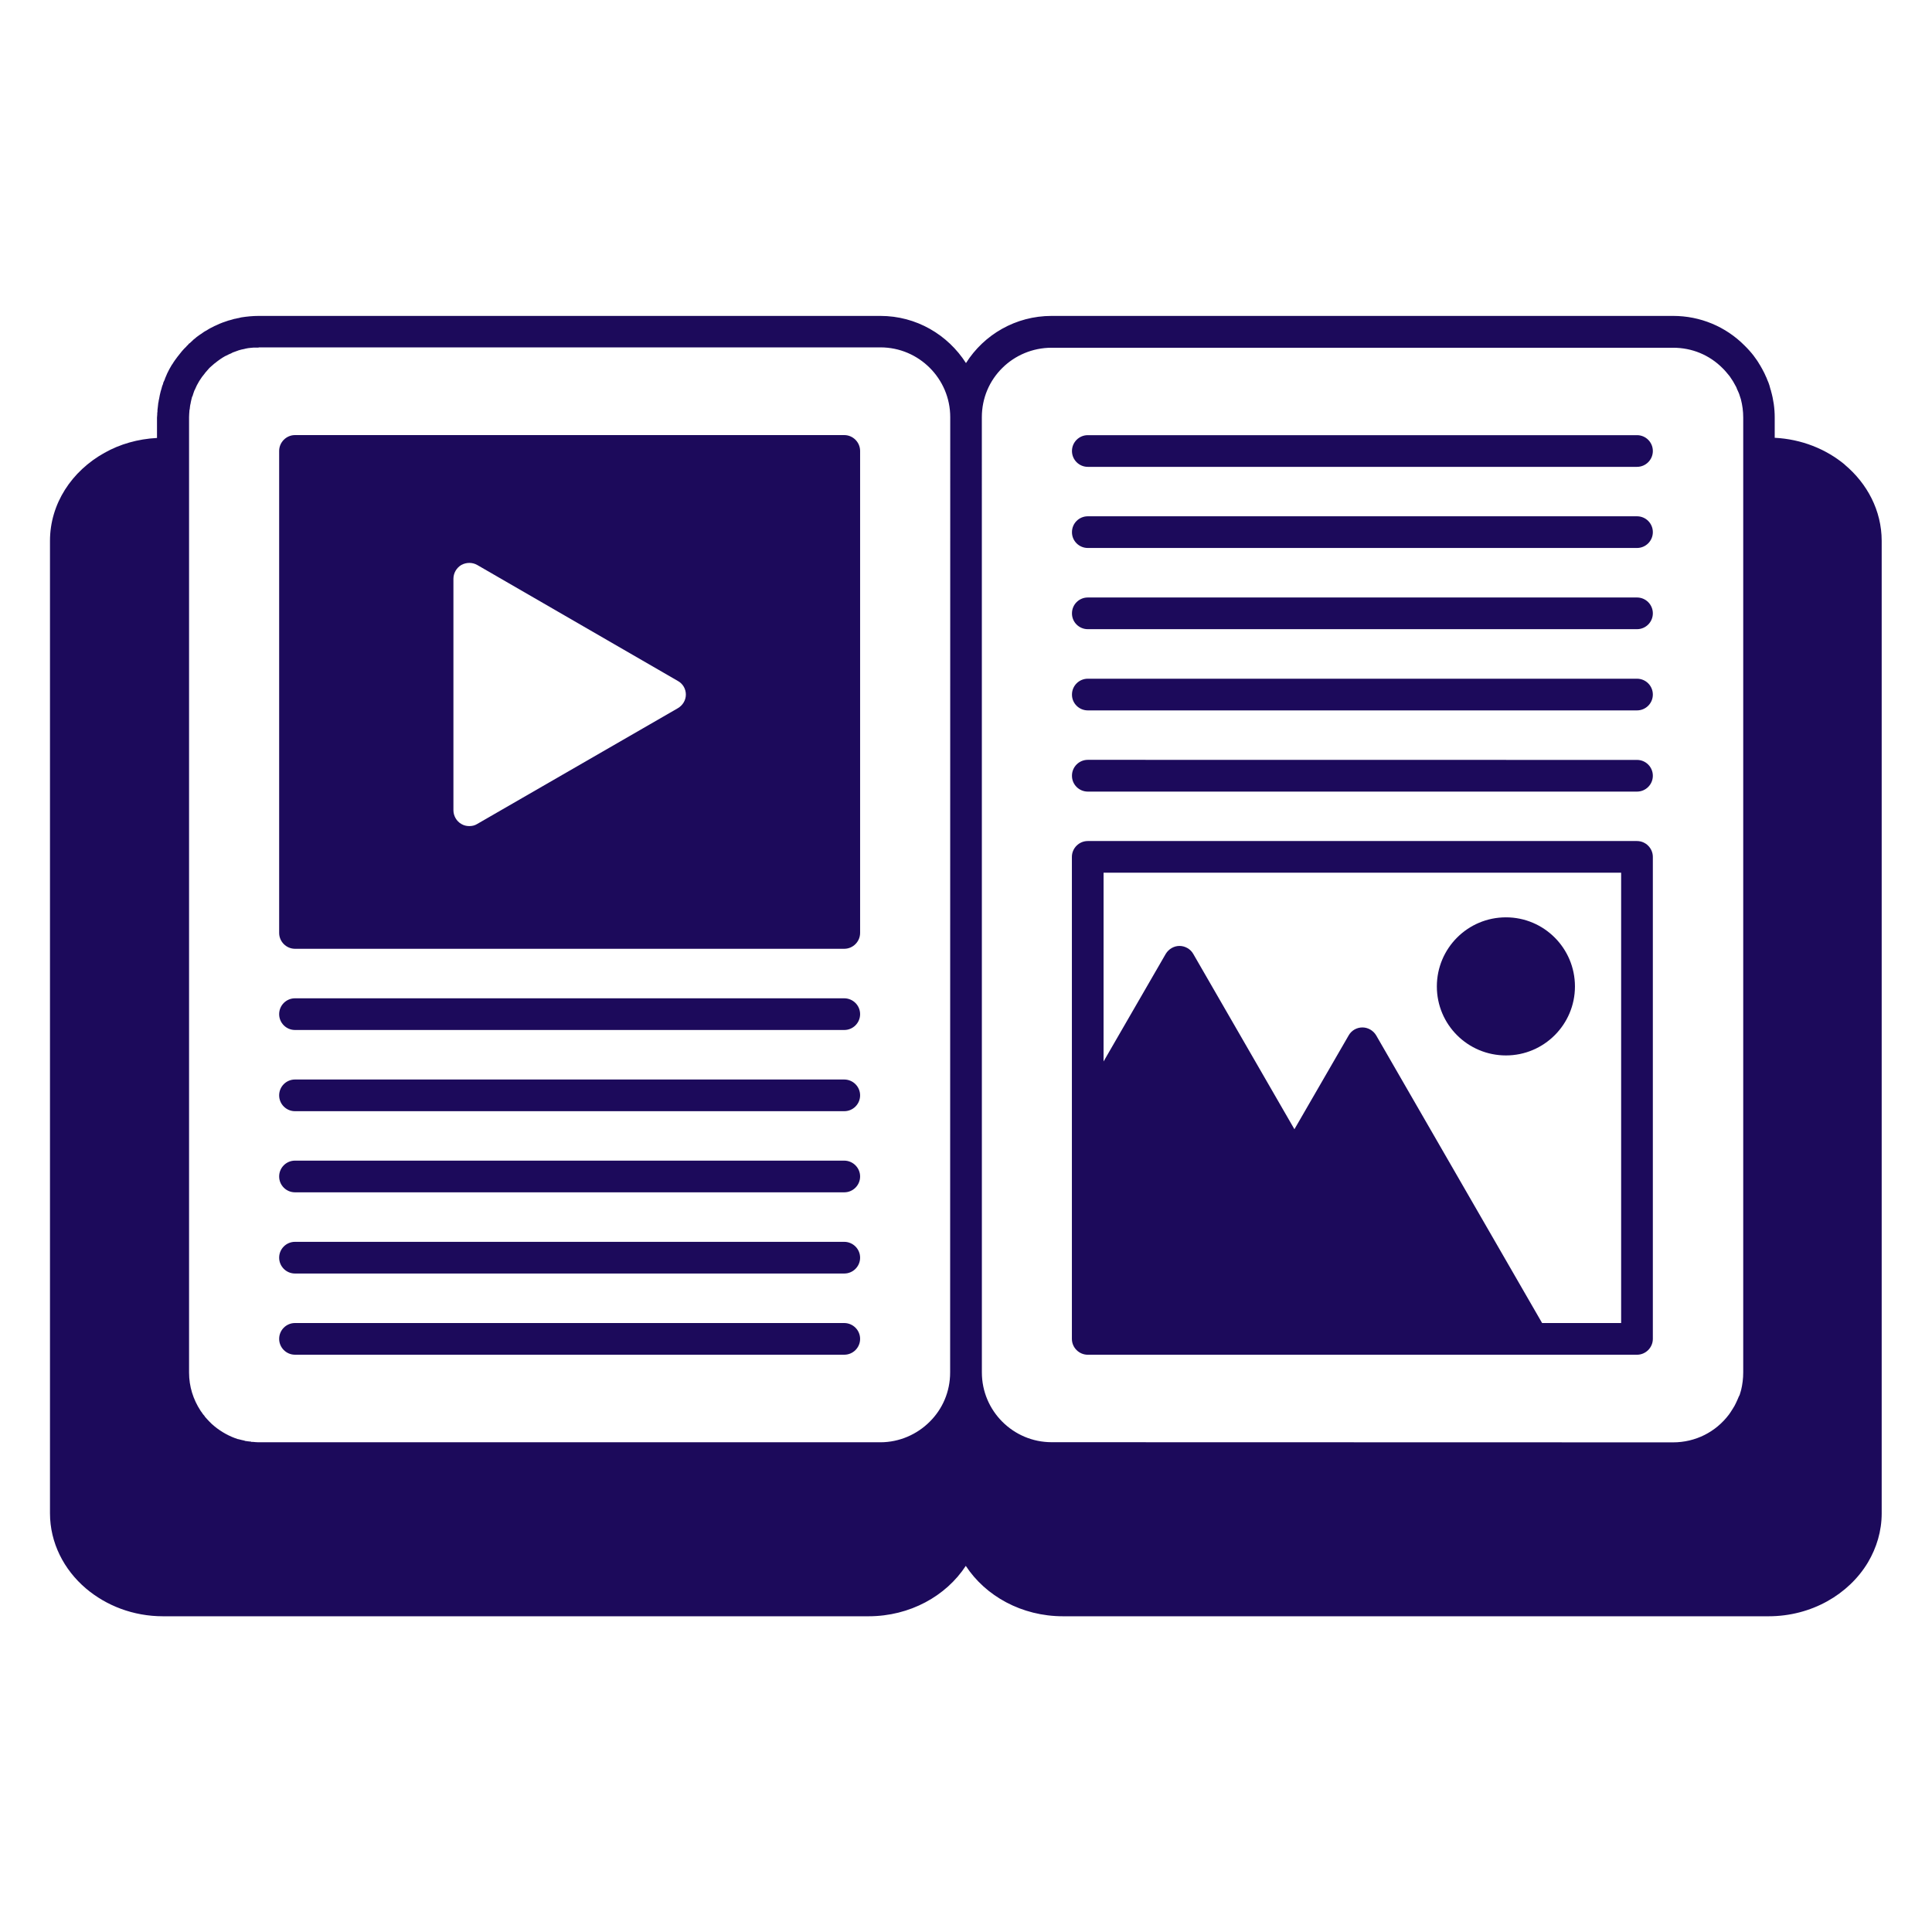
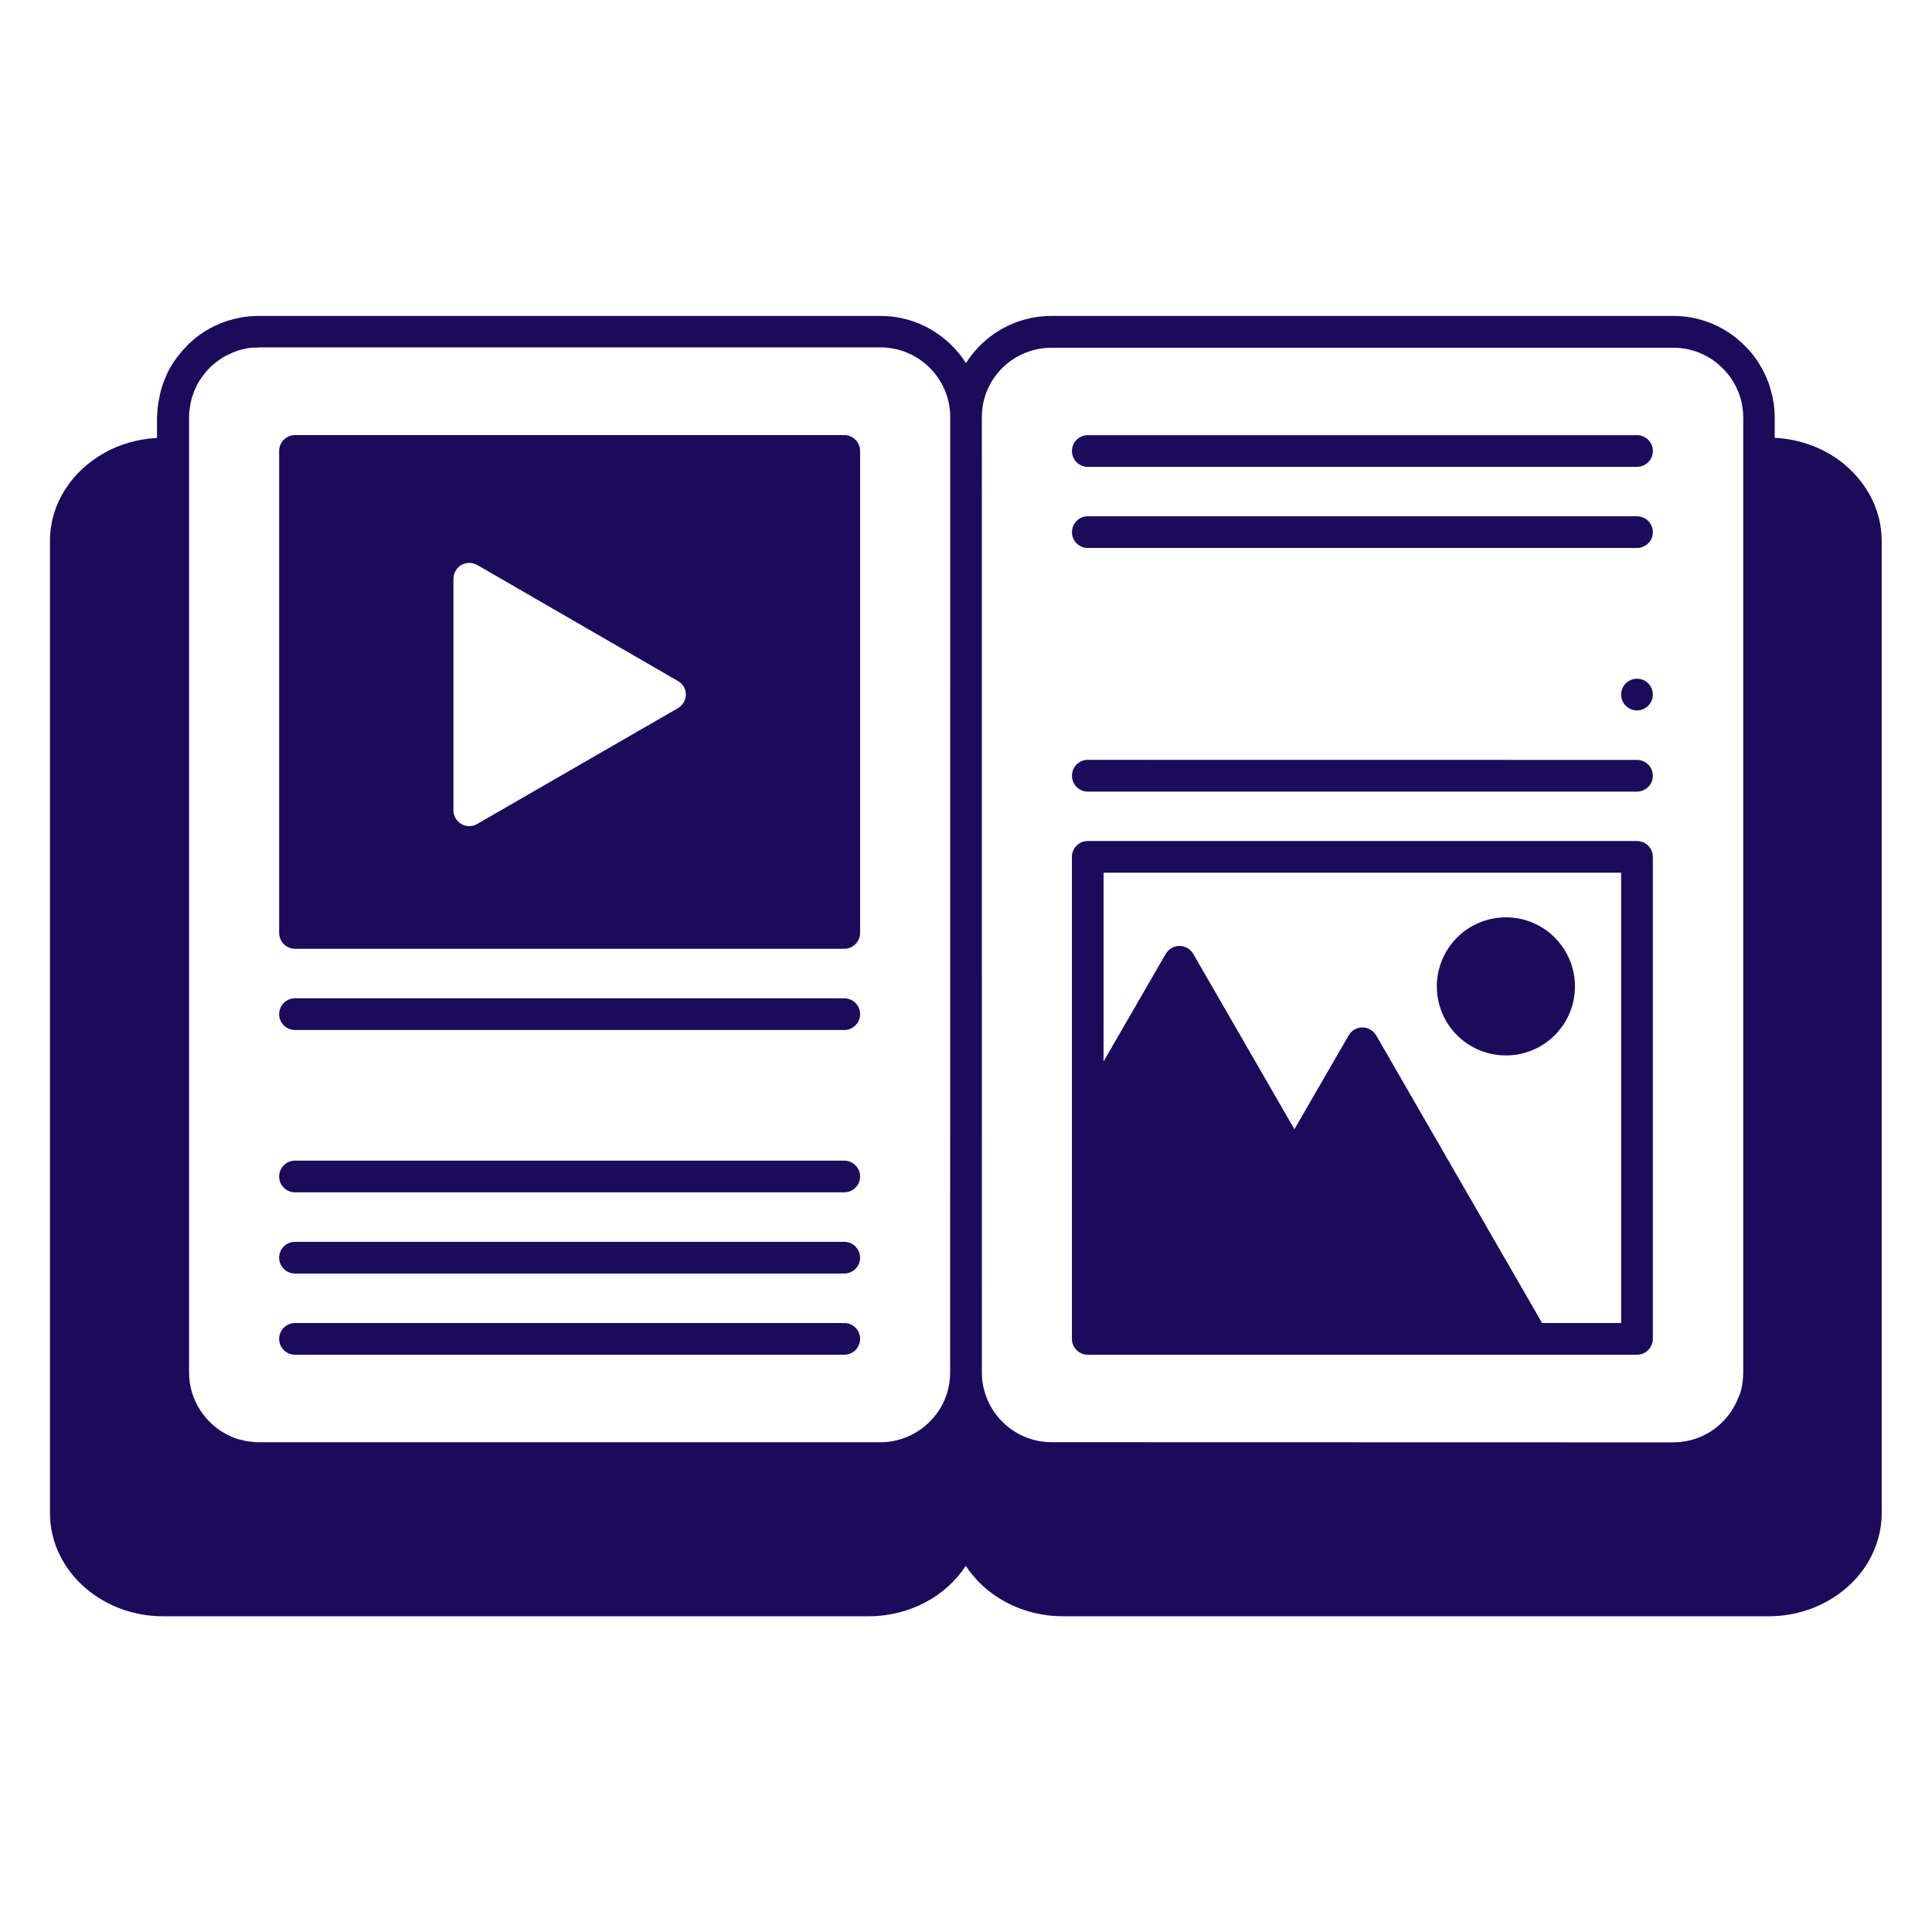
<svg xmlns="http://www.w3.org/2000/svg" width="30pt" height="30pt" version="1.1" viewBox="0 0 100 100">
  <g fill="#1c0a5b">
    <path d="m95.488 24.051c-0.973-0.809-2.238-1.32-3.629-1.391v-1.059c0-0.469-0.07-0.941-0.191-1.359v-0.012c0-0.02-0.012-0.039-0.02-0.051-0.02-0.078-0.039-0.148-0.062-0.23-0.02-0.051-0.039-0.102-0.051-0.148-0.039-0.078-0.07-0.172-0.102-0.25l-0.02-0.039c-0.031-0.059-0.059-0.121-0.09-0.199-0.078-0.148-0.148-0.289-0.23-0.422-0.012-0.012-0.02-0.031-0.027-0.039-0.078-0.141-0.172-0.27-0.262-0.391-0.012-0.012-0.02-0.02-0.02-0.031-0.148-0.191-0.309-0.371-0.48-0.539-0.984-0.992-2.305-1.539-3.703-1.539h-32.172c-1.859 0-3.5 0.969-4.43 2.441-0.941-1.469-2.57-2.441-4.43-2.441h-32.172c-0.32 0-0.621 0.031-0.922 0.078-0.012 0-0.02 0.012-0.031 0.012h-0.02c-0.012 0-0.02 0-0.031 0.012-0.059 0.012-0.129 0.02-0.191 0.039-0.02 0-0.039 0.012-0.059 0.012h-0.012c-0.09 0.031-0.18 0.051-0.27 0.078h-0.012c-0.219 0.07-0.441 0.148-0.648 0.25-0.031 0.012-0.059 0.031-0.09 0.039l-0.238 0.121c-0.059 0.039-0.129 0.07-0.18 0.109-0.02 0.012-0.031 0.02-0.039 0.02l-0.102 0.059c-0.012 0.012-0.031 0.02-0.039 0.031-0.02 0.012-0.031 0.02-0.051 0.031-0.012 0.012-0.012 0.012-0.02 0.02-0.039 0.02-0.078 0.051-0.121 0.078-0.039 0.031-0.09 0.07-0.141 0.102-0.039 0.031-0.078 0.07-0.121 0.102-0.012 0.012-0.012 0.012-0.02 0.012-0.043 0.047-0.094 0.086-0.145 0.137-0.02 0.02-0.039 0.031-0.051 0.051-0.02 0.012-0.039 0.031-0.059 0.039-0.031 0.031-0.051 0.059-0.078 0.09-0.012 0.012-0.02 0.02-0.039 0.031 0 0.012-0.02 0.02-0.02 0.031-0.16 0.148-0.301 0.32-0.461 0.531-0.09 0.121-0.18 0.238-0.262 0.379-0.012 0.012-0.02 0.031-0.031 0.039-0.09 0.148-0.172 0.301-0.238 0.441-0.031 0.07-0.059 0.141-0.09 0.211-0.012 0.031-0.031 0.07-0.039 0.109-0.02 0.039-0.031 0.078-0.051 0.109 0 0.012 0 0.02-0.012 0.02 0 0.02-0.012 0.039-0.02 0.059v0.031c-0.031 0.059-0.051 0.129-0.07 0.191v0.012c-0.02 0.07-0.039 0.141-0.059 0.199-0.031 0.121-0.059 0.25-0.078 0.371-0.012 0.059-0.031 0.121-0.031 0.172 0 0.012-0.012 0.031-0.012 0.039-0.012 0.102-0.02 0.191-0.031 0.281-0.012 0.059-0.012 0.109-0.012 0.172-0.012 0.051-0.012 0.102-0.012 0.16 0 0.051-0.012 0.102-0.012 0.148v1.059c-0.988 0.051-1.922 0.32-2.719 0.77-1.691 0.941-2.82 2.629-2.82 4.559v50.328c0 1.527 0.719 2.922 1.859 3.891 1.051 0.891 2.449 1.441 3.988 1.441h36.512 0.012c2.141 0 4.012-1.051 5.031-2.609 1.02 1.559 2.891 2.609 5.031 2.609h0.012 36.512c2.219 0 4.148-1.133 5.141-2.789 0.449-0.762 0.711-1.621 0.711-2.539v-50.34c-0.004-1.559-0.742-2.957-1.914-3.938zm-46.309 46.988c0 1-0.398 1.898-1.059 2.551-0.648 0.648-1.559 1.062-2.551 1.062h-32.172-0.02c-0.102 0-0.191-0.012-0.289-0.02h-0.07c-0.012 0-0.02 0-0.02-0.012-0.109-0.012-0.211-0.02-0.32-0.039 0 0-0.012 0-0.012-0.012-0.109-0.02-0.219-0.051-0.328-0.078h-0.02c-0.441-0.141-0.852-0.371-1.211-0.66 0-0.012-0.012-0.012-0.012-0.012-0.09-0.07-0.172-0.148-0.25-0.23-0.078-0.078-0.148-0.16-0.219-0.238-0.02-0.02-0.031-0.039-0.039-0.059-0.059-0.059-0.109-0.129-0.16-0.211-0.02-0.02-0.031-0.039-0.051-0.07-0.371-0.57-0.59-1.238-0.59-1.969v-0.02-47.543-0.012-1.852-0.02c0-0.121 0.012-0.23 0.02-0.352 0-0.02 0-0.039 0.012-0.051 0.012-0.109 0.02-0.219 0.051-0.32v-0.02c0.02-0.109 0.051-0.219 0.078-0.328h0.012c0.031-0.109 0.07-0.219 0.109-0.328 0 0 0.012 0 0.012-0.012 0.129-0.32 0.309-0.609 0.531-0.871 0-0.012 0.012-0.012 0.012-0.02 0.07-0.078 0.148-0.172 0.219-0.25 0.012 0 0.012 0 0.012-0.012 0.078-0.07 0.172-0.148 0.25-0.219 0.012 0 0.012-0.012 0.02-0.012 0.172-0.141 0.352-0.27 0.551-0.379h0.02c0-0.012 0.012-0.012 0.012-0.012 0.09-0.051 0.191-0.09 0.281-0.129 0-0.012 0.012-0.012 0.012-0.012 0.012 0 0.031-0.012 0.039-0.02 0.09-0.031 0.191-0.07 0.281-0.102 0.012 0 0.02 0 0.02-0.012h0.012c0.09-0.031 0.191-0.051 0.289-0.07 0.031-0.012 0.051-0.012 0.078-0.02 0.078-0.02 0.172-0.031 0.262-0.039 0.051 0 0.09-0.012 0.141-0.012h0.25c0.012 0 0.02-0.012 0.031-0.012h32.172c1.988 0 3.609 1.621 3.609 3.609zm1.641-49.43v-0.012c0-1 0.398-1.898 1.059-2.551 0.652-0.648 1.562-1.047 2.551-1.047h32.172c0.973 0 1.871 0.371 2.551 1.051 0.129 0.121 0.238 0.262 0.352 0.398 0 0 0 0.012 0.012 0.012 0.062 0.09 0.121 0.18 0.18 0.27 0 0.012 0.012 0.02 0.012 0.02 0.059 0.102 0.109 0.199 0.16 0.289 0.02 0.039 0.027 0.078 0.051 0.129l0.02 0.039c0.02 0.051 0.039 0.09 0.062 0.141 0 0.012 0.012 0.02 0.012 0.031 0.012 0.02 0.012 0.039 0.02 0.059 0.02 0.059 0.039 0.121 0.062 0.191 0 0.012 0.012 0.02 0.012 0.039 0.078 0.301 0.121 0.609 0.121 0.941v0.02 49.391 0.02c0 0.309-0.039 0.621-0.109 0.91-0.012 0.02-0.012 0.031-0.012 0.039-0.02 0.078-0.039 0.141-0.059 0.199-0.012 0.02-0.02 0.039-0.02 0.059-0.027 0.016-0.027 0.023-0.027 0.035-0.039 0.102-0.09 0.211-0.141 0.32-0.051 0.109-0.109 0.223-0.172 0.312 0 0.012-0.012 0.02-0.02 0.031-0.059 0.102-0.121 0.188-0.172 0.262-0.691 0.922-1.75 1.449-2.898 1.449l-32.168-0.008c-1.988 0-3.609-1.621-3.609-3.609z" />
    <path d="m43.695 51.672h-28.426c-0.453 0-0.82 0.367-0.82 0.82 0 0.453 0.367 0.82 0.82 0.82h28.43c0.453 0 0.82-0.367 0.82-0.82 0-0.453-0.371-0.82-0.824-0.82z" />
-     <path d="m43.695 55.875h-28.426c-0.453 0-0.82 0.367-0.82 0.82 0 0.453 0.367 0.82 0.82 0.82h28.43c0.453 0 0.82-0.367 0.82-0.82 0-0.453-0.371-0.82-0.824-0.82z" />
    <path d="m43.695 60.074h-28.426c-0.453 0-0.82 0.367-0.82 0.82s0.367 0.82 0.82 0.82h28.43c0.453 0 0.82-0.367 0.82-0.82 0-0.449-0.371-0.82-0.824-0.82z" />
    <path d="m43.695 64.277h-28.426c-0.453 0-0.82 0.367-0.82 0.82s0.367 0.82 0.82 0.82h28.43c0.453 0 0.82-0.367 0.82-0.82s-0.371-0.82-0.824-0.82z" />
    <path d="m43.695 68.48h-28.426c-0.453 0-0.82 0.367-0.82 0.82 0 0.449 0.367 0.82 0.82 0.82h28.43c0.453 0 0.82-0.367 0.82-0.82s-0.371-0.82-0.824-0.82z" />
    <path d="m56.305 40.973h28.426c0.453 0 0.82-0.367 0.82-0.82s-0.367-0.82-0.82-0.82l-28.426-0.004c-0.453 0-0.82 0.367-0.82 0.82-0.004 0.457 0.367 0.824 0.82 0.824z" />
-     <path d="m56.305 36.77h28.426c0.453 0 0.82-0.367 0.82-0.82s-0.367-0.82-0.82-0.82h-28.426c-0.453 0-0.82 0.367-0.82 0.82-0.004 0.453 0.367 0.82 0.82 0.82z" />
-     <path d="m56.305 32.566h28.426c0.453 0 0.82-0.367 0.82-0.82s-0.367-0.82-0.82-0.82h-28.426c-0.453 0-0.82 0.367-0.82 0.82-0.004 0.453 0.367 0.82 0.82 0.82z" />
+     <path d="m56.305 36.77h28.426c0.453 0 0.82-0.367 0.82-0.82s-0.367-0.82-0.82-0.82c-0.453 0-0.82 0.367-0.82 0.82-0.004 0.453 0.367 0.82 0.82 0.82z" />
    <path d="m56.305 28.363h28.426c0.453 0 0.82-0.367 0.82-0.82s-0.367-0.82-0.82-0.82h-28.426c-0.453 0-0.82 0.367-0.82 0.82-0.004 0.453 0.367 0.82 0.82 0.82z" />
    <path d="m56.305 24.164h28.426c0.453 0 0.82-0.367 0.82-0.82s-0.367-0.82-0.82-0.82h-28.426c-0.453 0-0.82 0.367-0.82 0.82s0.367 0.82 0.82 0.82z" />
    <path d="m43.699 22.52h-28.43c-0.449 0-0.82 0.371-0.82 0.82v24.949c0 0.449 0.371 0.82 0.82 0.82h28.43c0.449 0 0.82-0.371 0.82-0.82v-24.949c0-0.449-0.371-0.82-0.82-0.82zm-8.621 14.141-10.379 5.988c-0.121 0.078-0.262 0.109-0.41 0.109-0.141 0-0.281-0.031-0.41-0.109-0.25-0.141-0.41-0.422-0.41-0.711v-11.977c0-0.301 0.16-0.57 0.41-0.719 0.262-0.141 0.57-0.141 0.82 0l10.379 6c0.262 0.141 0.422 0.41 0.422 0.711 0 0.285-0.16 0.559-0.422 0.707z" />
    <path d="m56.301 70.121h28.43c0.449 0 0.82-0.371 0.82-0.82v-24.949c0-0.449-0.371-0.82-0.82-0.82h-28.43c-0.449 0-0.82 0.371-0.82 0.82v24.949c0 0.449 0.371 0.82 0.82 0.82zm0.82-24.949h26.789v23.309h-4.09l-8.59-14.891c-0.148-0.25-0.422-0.41-0.711-0.41-0.301 0-0.57 0.16-0.711 0.41l-2.809 4.859-5.238-9.078c-0.141-0.25-0.422-0.41-0.711-0.41-0.289 0-0.559 0.16-0.711 0.41l-3.219 5.57z" />
    <path d="m77.949 54.629c1.969 0 3.57-1.602 3.57-3.57 0-1.98-1.602-3.578-3.57-3.578-1.98 0-3.578 1.602-3.578 3.578 0 1.973 1.598 3.57 3.578 3.57z" />
  </g>
</svg>